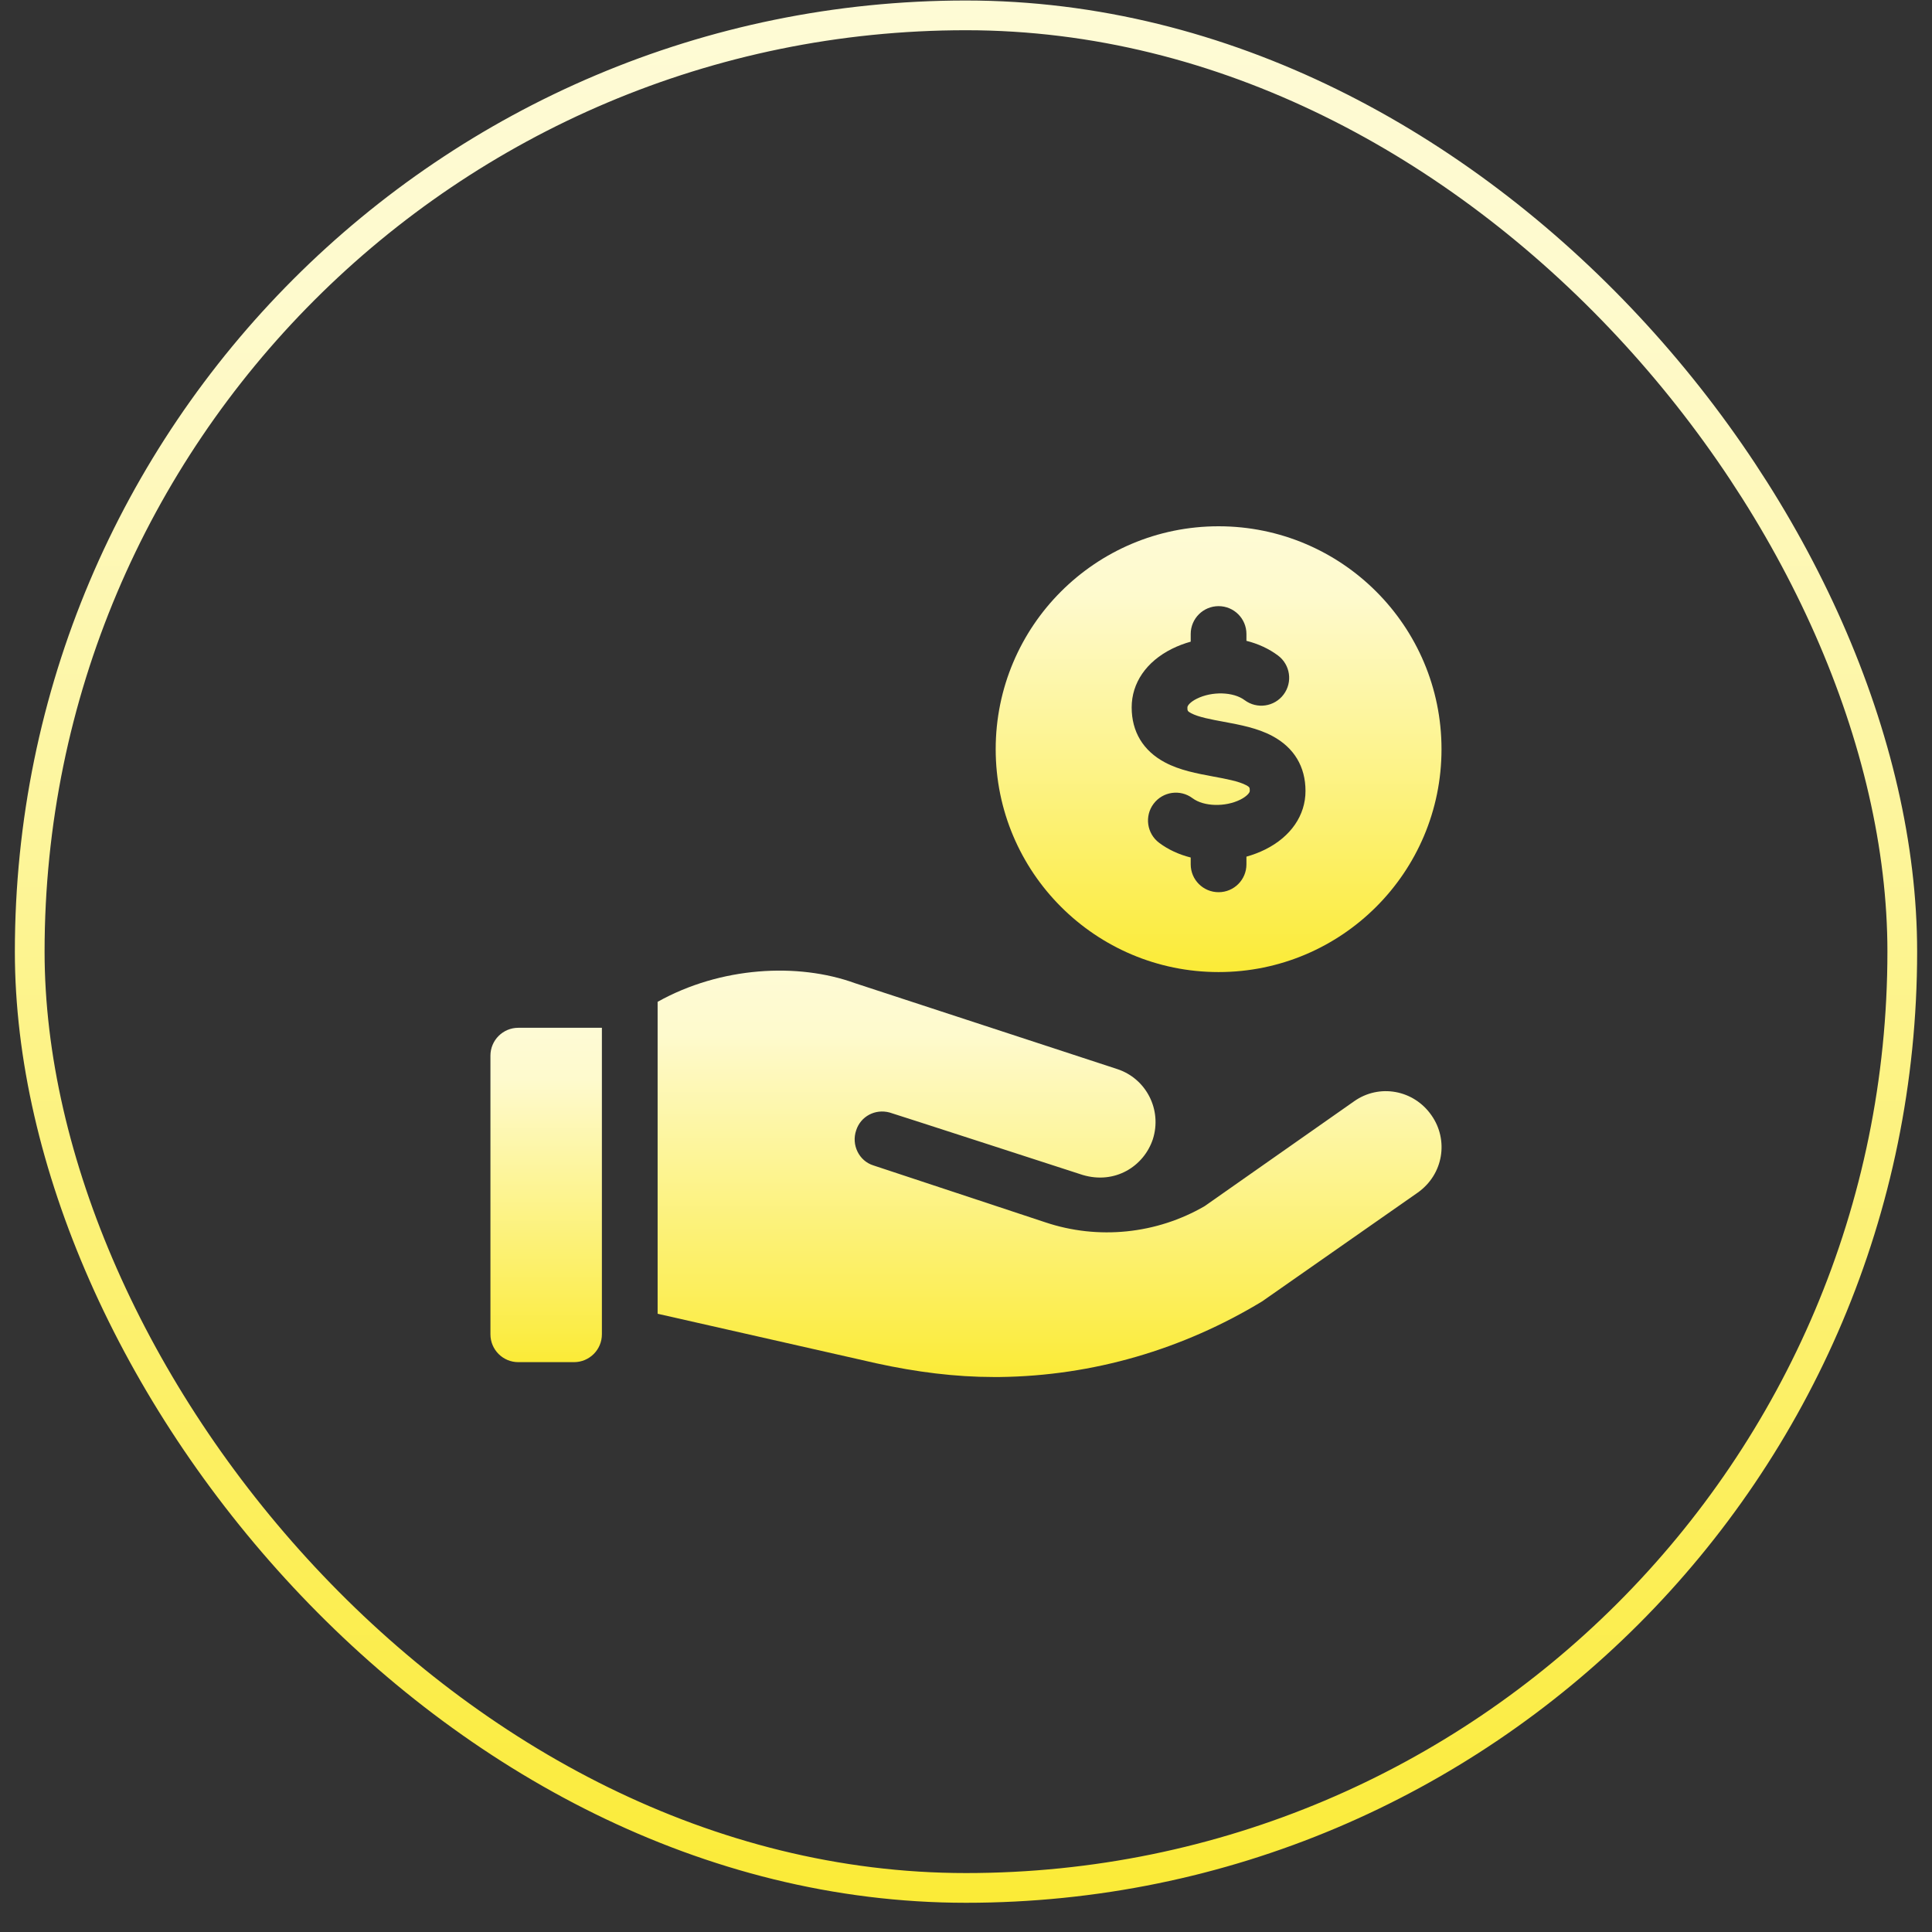
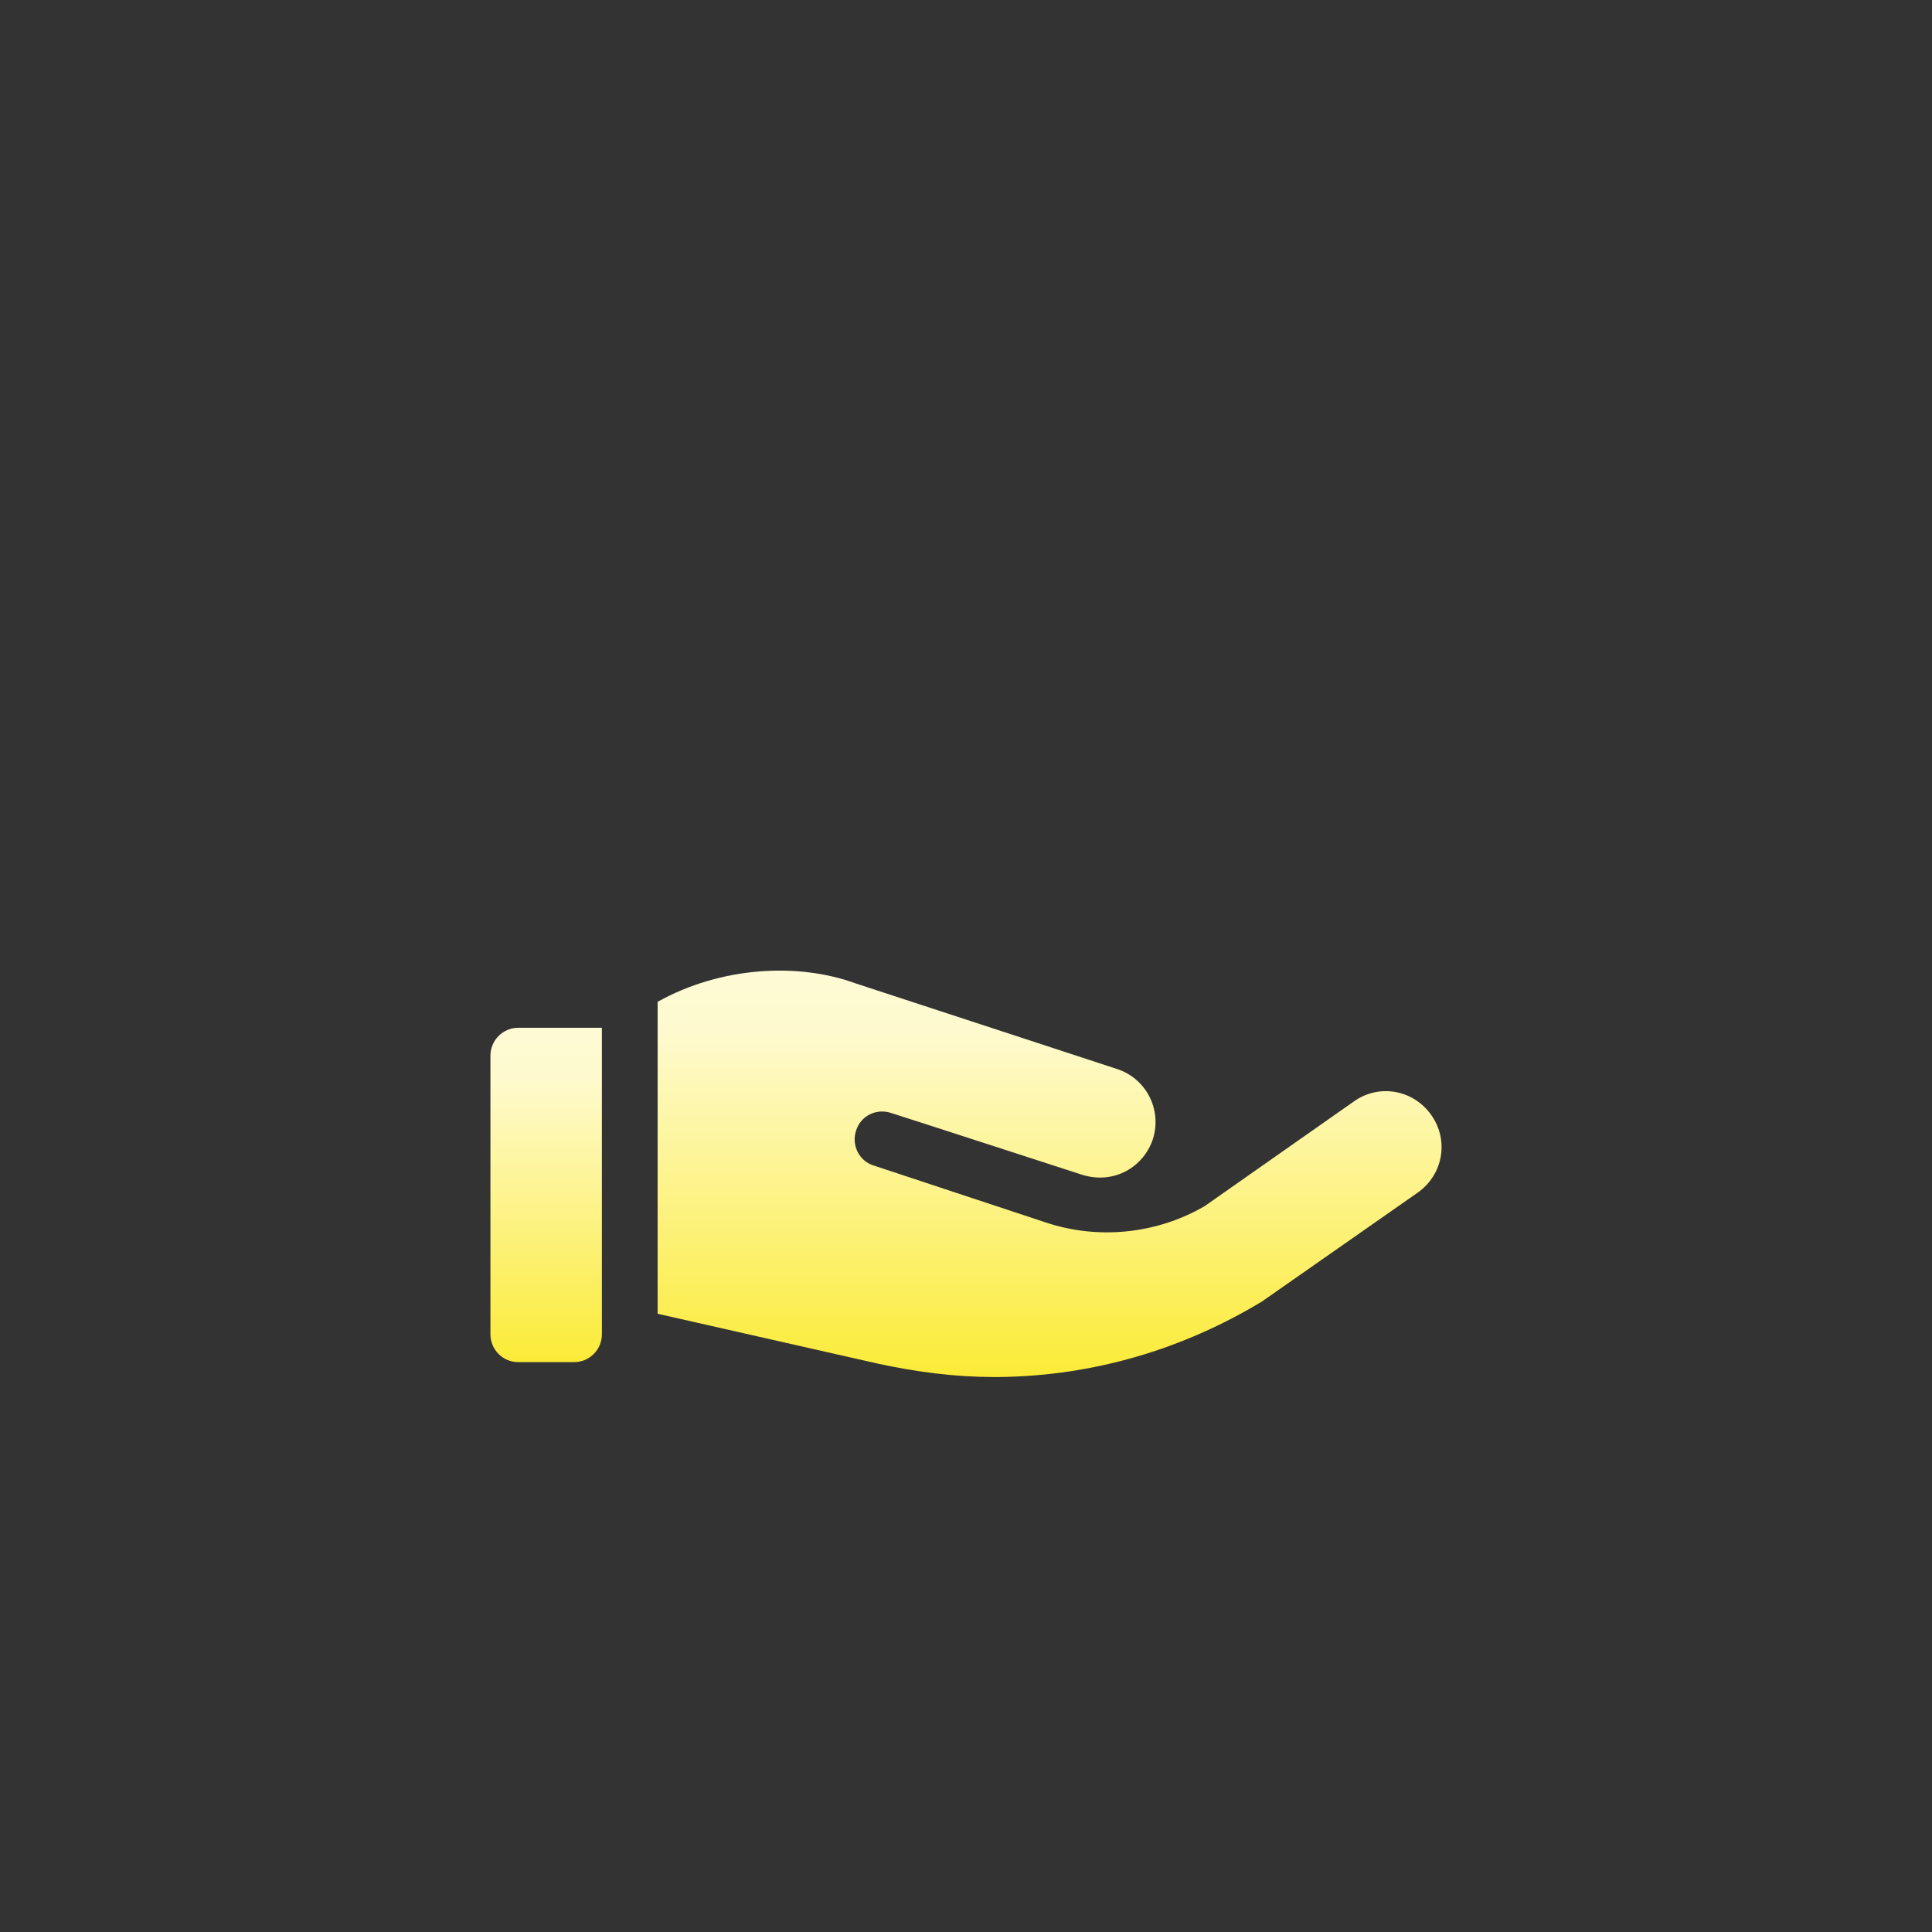
<svg xmlns="http://www.w3.org/2000/svg" width="65" height="65" viewBox="0 0 65 65" fill="none">
  <rect x="0" y="0" width="65" height="65" fill="#333333" stroke="none" />
-   <rect x="1" y="0.517" width="63" height="63" rx="31.5" stroke="url(#paint0_linear_13322_25955)" />
  <g clip-path="url(#clip0_13322_25955)">
-     <path d="M17.437 45.828H19.312C19.83 45.828 20.25 45.409 20.25 44.891V34.579H17.437C16.92 34.579 16.5 34.999 16.5 35.517V44.891C16.5 45.409 16.92 45.828 17.437 45.828Z" fill="url(#paint1_linear_13322_25955)" />
-     <path d="M40.998 17.706C36.856 17.706 33.499 21.063 33.499 25.205C33.499 29.347 36.856 32.704 40.998 32.704C45.14 32.704 48.498 29.347 48.498 25.205C48.498 21.063 45.14 17.706 40.998 17.706ZM42.569 28.579C42.366 28.68 42.153 28.76 41.935 28.821V29.08C41.935 29.598 41.516 30.017 40.998 30.017C40.48 30.017 40.06 29.598 40.06 29.08V28.85C39.67 28.752 39.306 28.587 38.998 28.355C38.584 28.045 38.5 27.457 38.811 27.043C39.121 26.629 39.709 26.545 40.123 26.856C40.498 27.137 41.219 27.158 41.731 26.902C41.936 26.799 42.047 26.675 42.047 26.611C42.047 26.499 42.047 26.482 41.922 26.415C41.678 26.285 41.245 26.204 40.827 26.127C40.269 26.023 39.691 25.916 39.191 25.649C38.46 25.259 38.074 24.619 38.074 23.799C38.074 22.978 38.566 22.26 39.425 21.831C39.629 21.729 39.842 21.649 40.06 21.588V21.33C40.06 20.813 40.48 20.393 40.998 20.393C41.516 20.393 41.935 20.813 41.935 21.33V21.56C42.326 21.658 42.69 21.824 42.998 22.055C43.412 22.365 43.496 22.953 43.185 23.367C42.875 23.781 42.287 23.865 41.873 23.555C41.497 23.273 40.776 23.252 40.264 23.508C40.057 23.611 39.949 23.733 39.949 23.799C39.949 23.911 39.949 23.928 40.074 23.995C40.318 24.126 40.751 24.206 41.169 24.283C41.727 24.387 42.305 24.494 42.805 24.761C43.536 25.151 43.922 25.791 43.922 26.611C43.922 27.432 43.429 28.149 42.569 28.579Z" fill="url(#paint2_linear_13322_25955)" />
+     <path d="M17.437 45.828H19.312C19.83 45.828 20.25 45.409 20.25 44.891V34.579H17.437C16.92 34.579 16.5 34.999 16.5 35.517V44.891C16.5 45.409 16.92 45.828 17.437 45.828" fill="url(#paint1_linear_13322_25955)" />
    <path d="M33.424 46.328H33.63C36.78 46.291 39.798 45.397 42.461 43.785L47.691 40.129C48.572 39.51 48.741 38.348 48.16 37.523C47.56 36.66 46.398 36.454 45.554 37.054L40.529 40.579C38.917 41.516 36.948 41.722 35.167 41.123L29.387 39.21C28.899 39.06 28.637 38.516 28.805 38.029C28.955 37.56 29.443 37.298 29.93 37.429C29.949 37.429 36.423 39.529 36.423 39.529C37.514 39.856 38.482 39.239 38.786 38.329C39.104 37.335 38.561 36.285 37.586 35.967L28.768 33.079C26.839 32.377 24.24 32.522 22.125 33.705V44.2L29.48 45.866C30.828 46.162 32.15 46.328 33.424 46.328Z" fill="url(#paint3_linear_13322_25955)" />
  </g>
  <defs>
    <linearGradient id="paint0_linear_13322_25955" x1="32.633" y1="64.017" x2="32.633" y2="-21.469" gradientUnits="userSpaceOnUse">
      <stop stop-color="#FBEB37" />
      <stop offset="0.631" stop-color="#FEFACD" />
      <stop offset="1" stop-color="#FEFCE6" />
    </linearGradient>
    <linearGradient id="paint1_linear_13322_25955" x1="18.383" y1="45.828" x2="18.383" y2="30.803" gradientUnits="userSpaceOnUse">
      <stop stop-color="#FBEB37" />
      <stop offset="0.631" stop-color="#FEFACD" />
      <stop offset="1" stop-color="#FEFCE6" />
    </linearGradient>
    <linearGradient id="paint2_linear_13322_25955" x1="41.029" y1="32.704" x2="41.029" y2="12.67" gradientUnits="userSpaceOnUse">
      <stop stop-color="#FBEB37" />
      <stop offset="0.631" stop-color="#FEFACD" />
      <stop offset="1" stop-color="#FEFCE6" />
    </linearGradient>
    <linearGradient id="paint3_linear_13322_25955" x1="35.367" y1="46.328" x2="35.367" y2="28.066" gradientUnits="userSpaceOnUse">
      <stop stop-color="#FBEB37" />
      <stop offset="0.631" stop-color="#FEFACD" />
      <stop offset="1" stop-color="#FEFCE6" />
    </linearGradient>
    <clipPath id="clip0_13322_25955">
      <rect width="32" height="32" fill="white" transform="translate(16.5 16.017)" />
    </clipPath>
  </defs>
</svg>